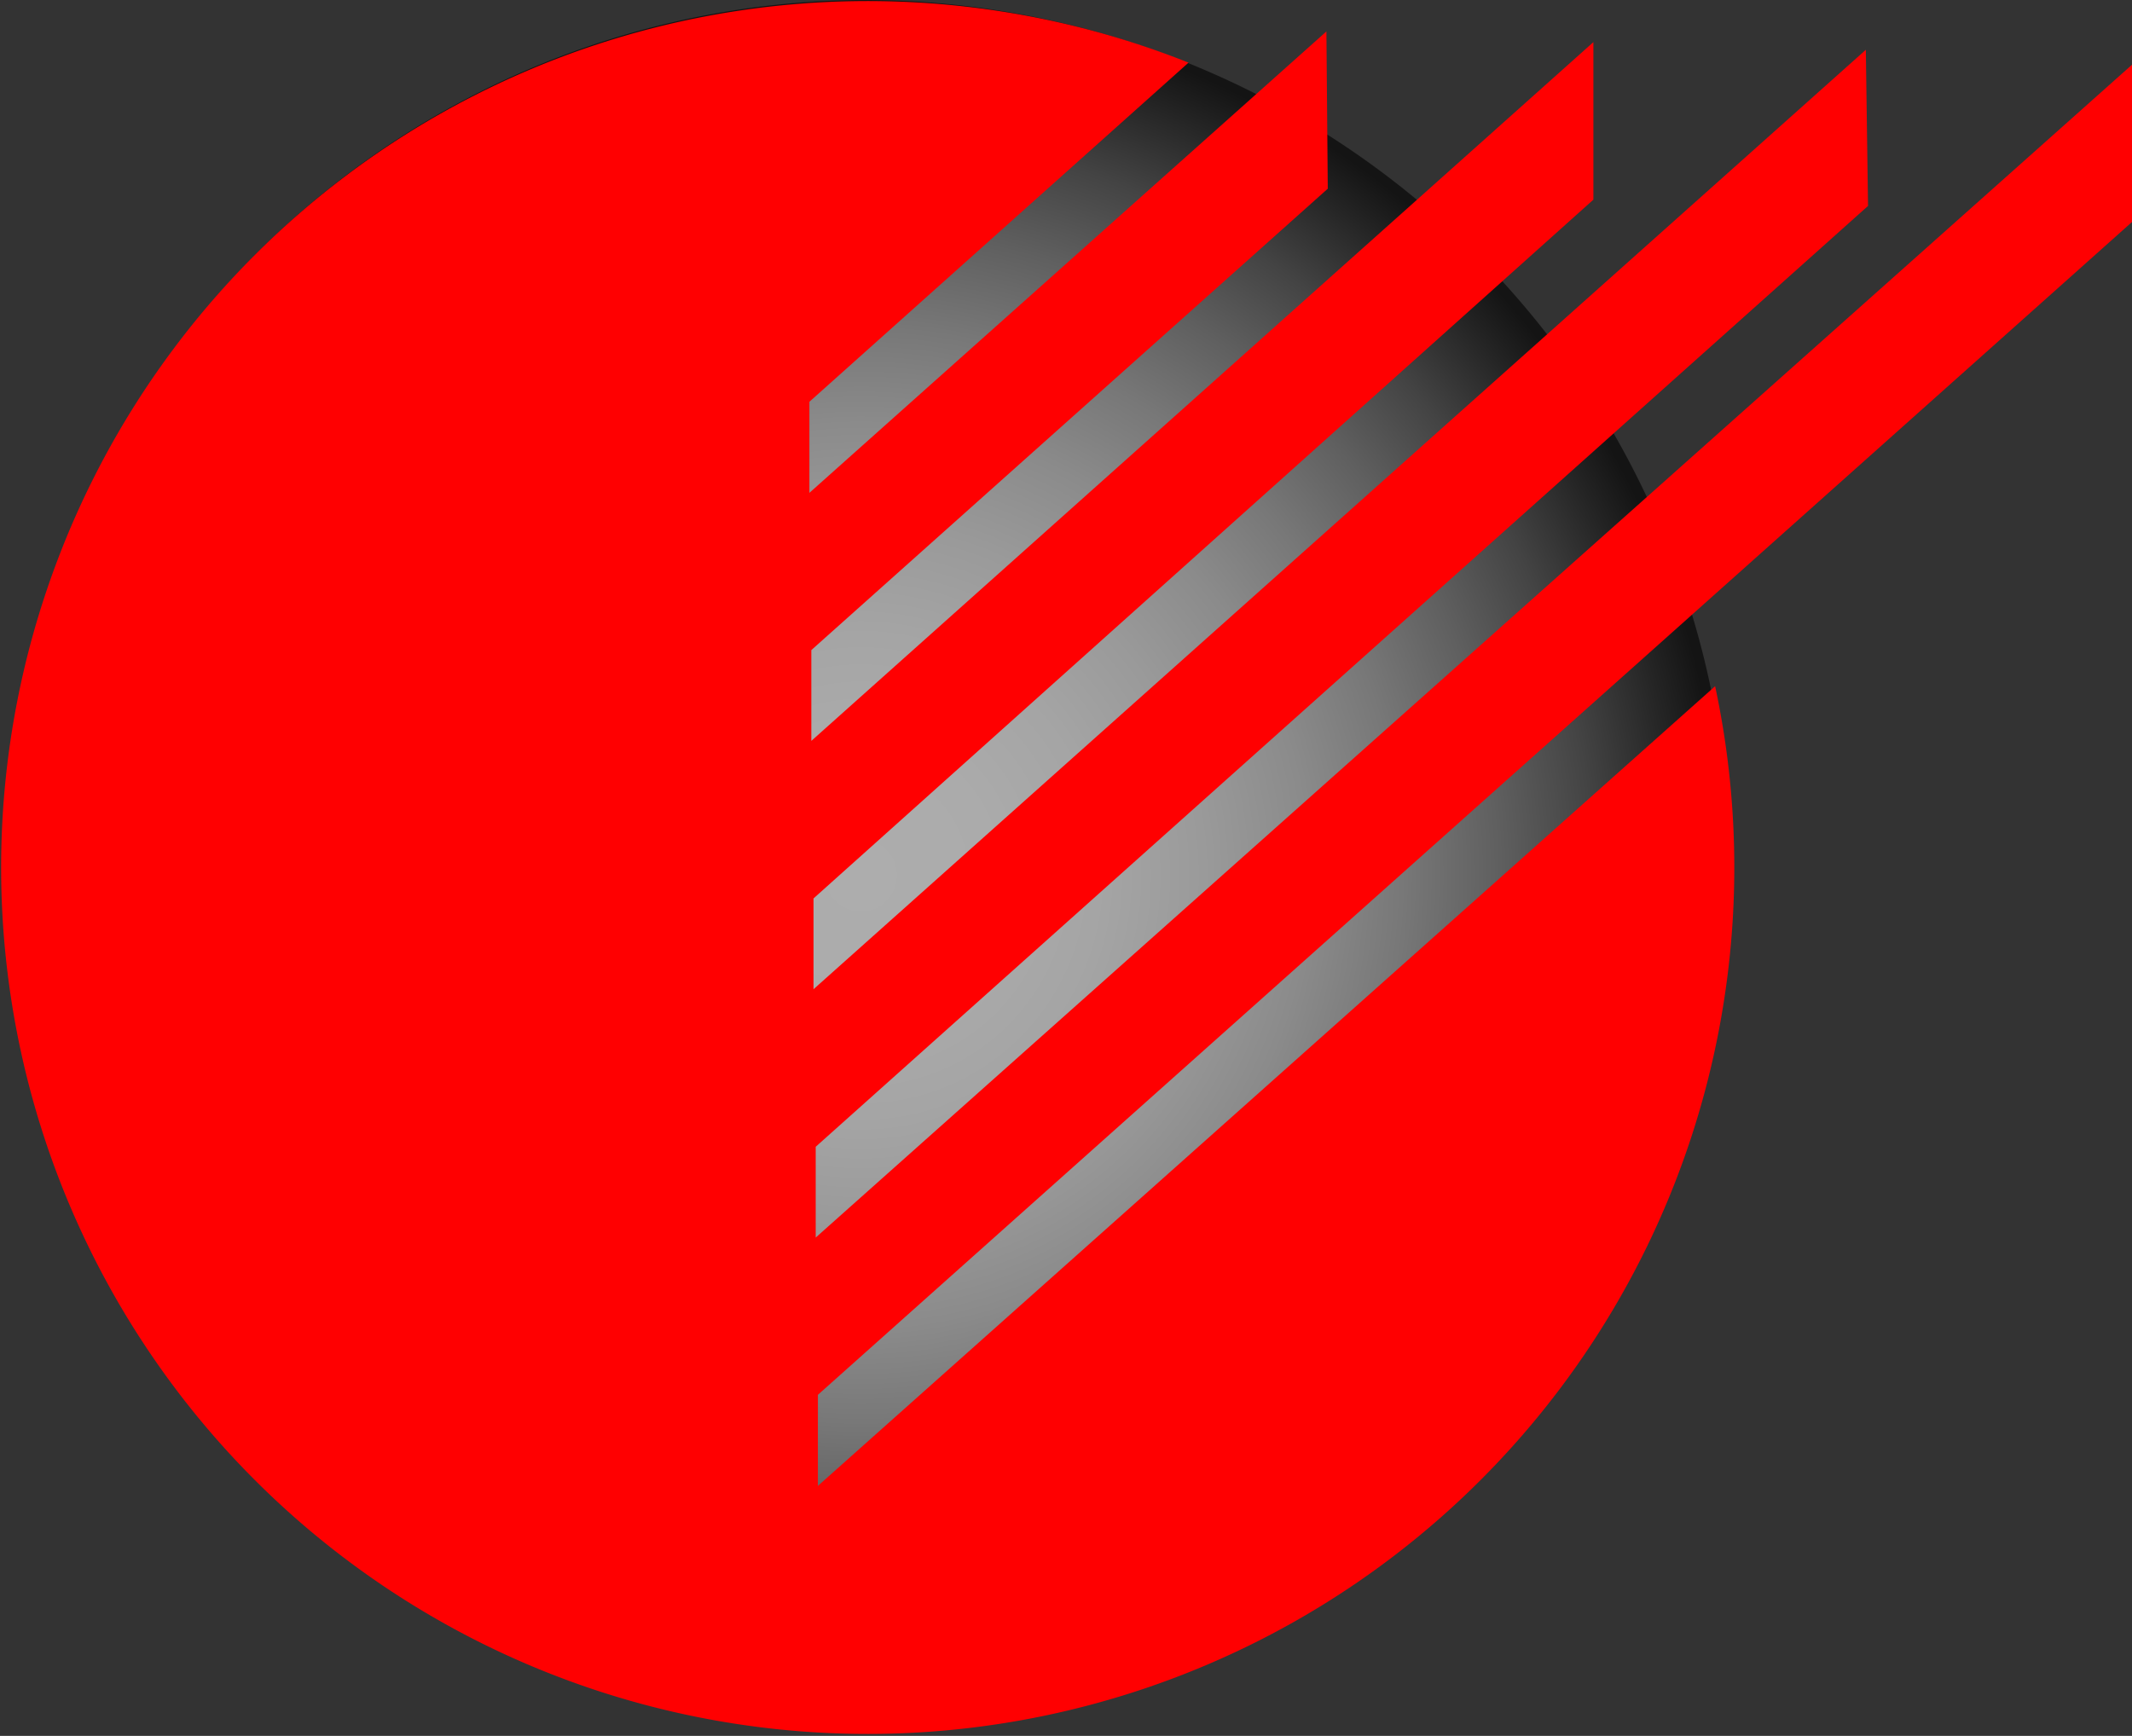
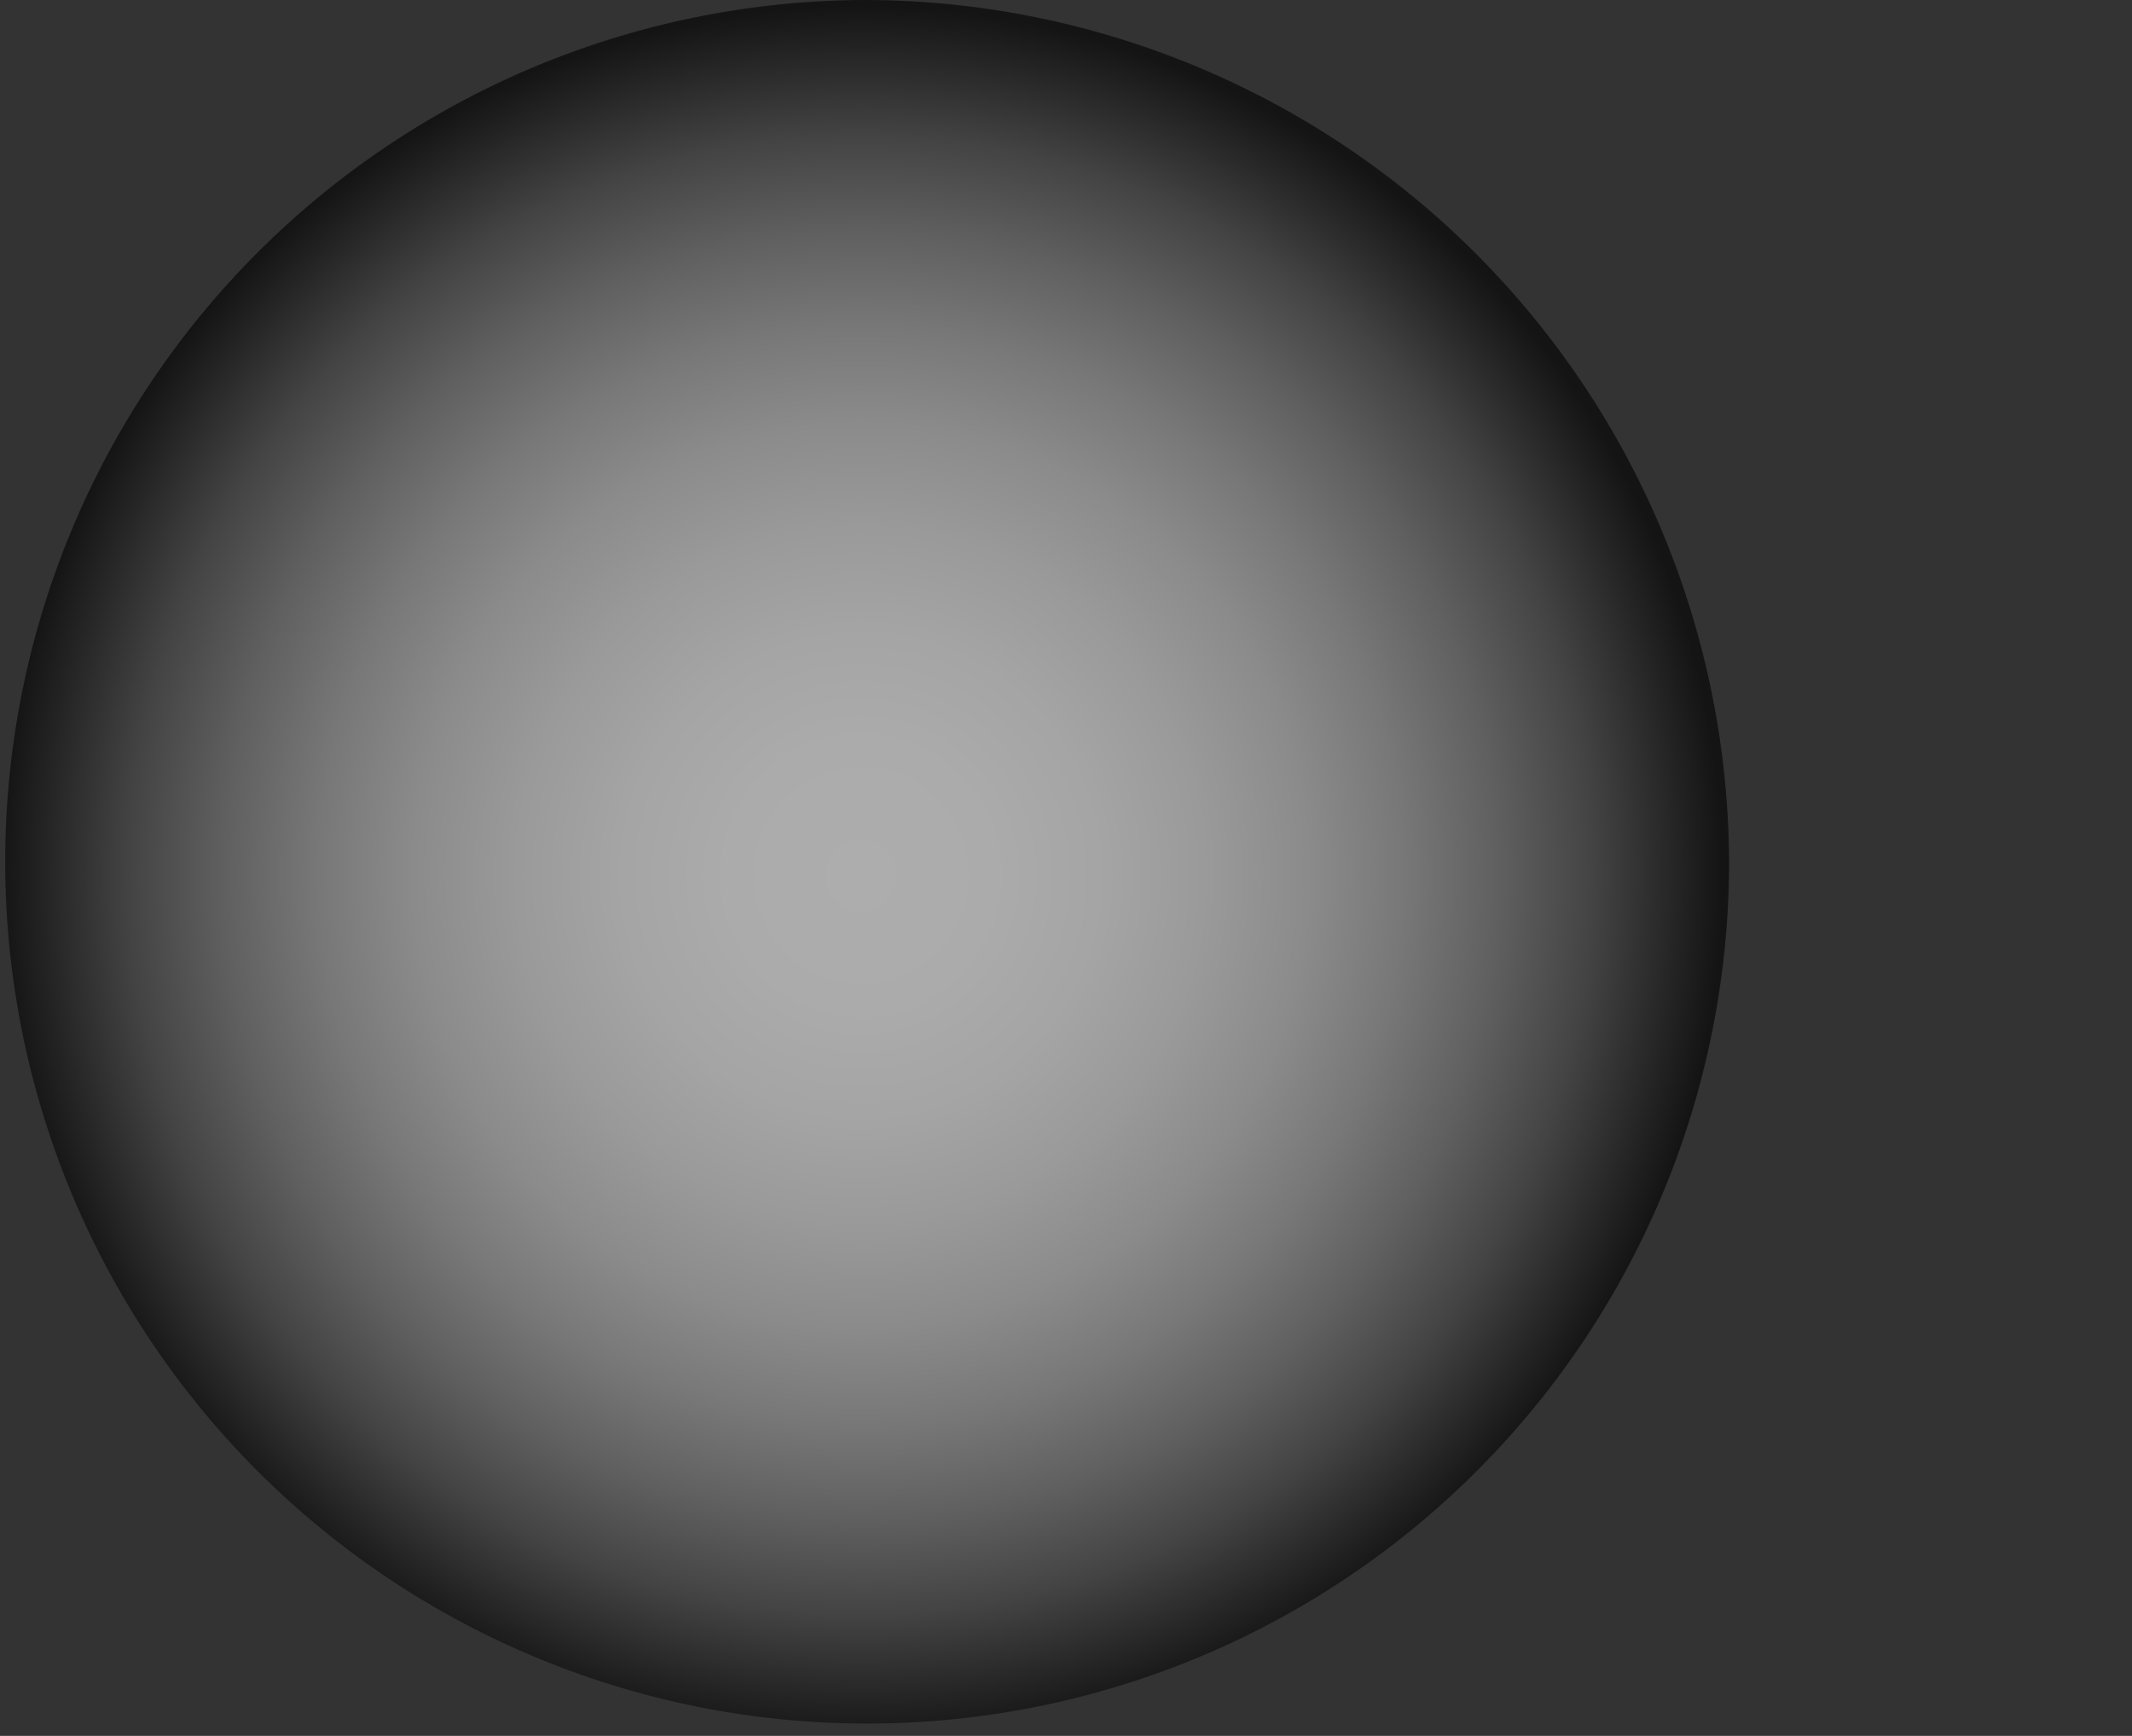
<svg xmlns="http://www.w3.org/2000/svg" id="Layer_1" data-name="Layer 1" viewBox="0 0 77.94 63.47">
  <rect x="0" y="0" width="77.94" height="63.47" fill="#333333" stroke="none" />
  <defs>
    <style>.cls-1{fill-opacity:0.6;fill:url(#radial-gradient);}.cls-2{fill:#ff0001;}</style>
    <radialGradient id="radial-gradient" cx="95.26" cy="65.48" r="32.13" gradientTransform="translate(-0.03 0.36) scale(0.98 0.99)" gradientUnits="userSpaceOnUse">
      <stop offset="0" stop-color="#fff" />
      <stop offset="0.15" stop-color="#fcfcfc" />
      <stop offset="0.28" stop-color="#f1f1f1" />
      <stop offset="0.4" stop-color="#dfdfdf" />
      <stop offset="0.52" stop-color="#c6c6c6" />
      <stop offset="0.63" stop-color="#a6a6a6" />
      <stop offset="0.74" stop-color="#7e7e7e" />
      <stop offset="0.85" stop-color="#4f4f4f" />
      <stop offset="0.95" stop-color="#1a1a1a" />
      <stop offset="1" />
    </radialGradient>
  </defs>
  <path class="cls-1" d="M125.06,64.91A31.51,31.51,0,1,1,93.55,33.18,31.63,31.63,0,0,1,125.06,64.91Z" transform="translate(-61.85 -33.18)" />
-   <path class="cls-2" d="M105.3,35.47a31.68,31.68,0,1,0,19.25,22.8L91.75,87.51l0-3.33,48.07-42.91,0-5.75L91.67,78.43l0-3.32,38.47-34.4L130.06,35,91.59,69.35l0-3.32L120.1,40.48l0-5.76L91.51,60.27l0-3.32,18.88-16.87-.05-5.75L91.44,51.2l0-3.33Z" transform="translate(-61.85 -33.18)" />
</svg>